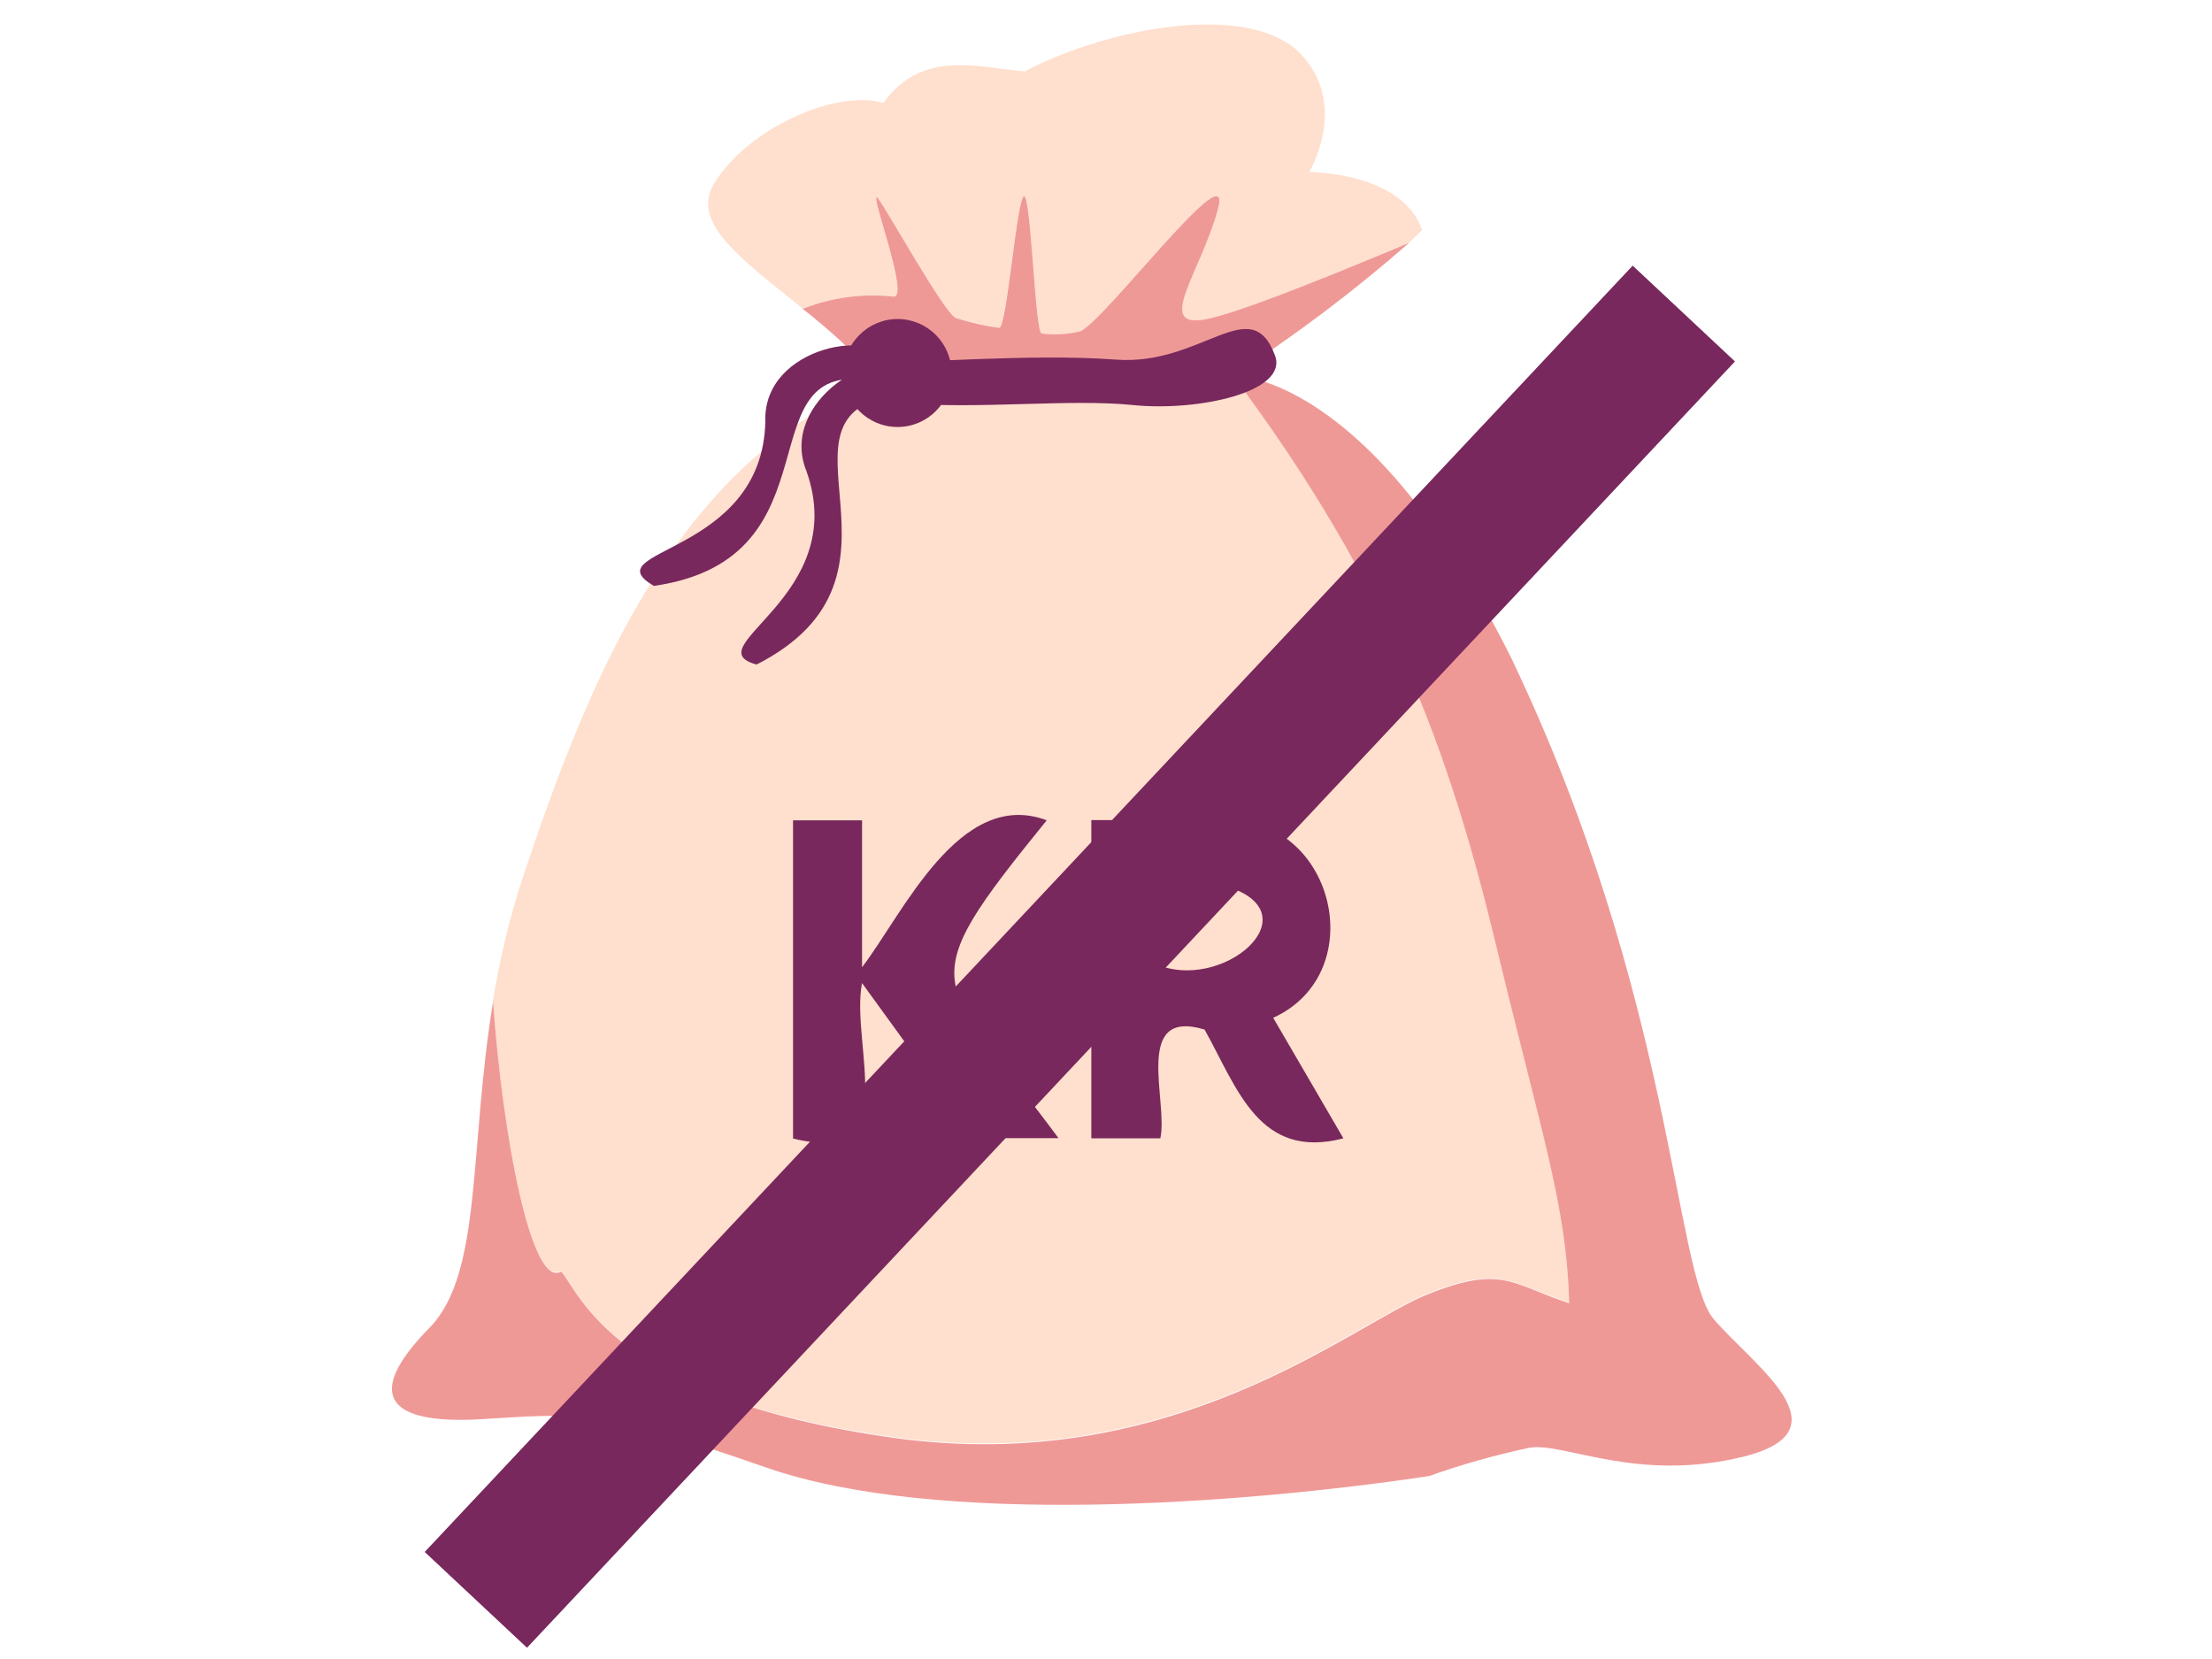
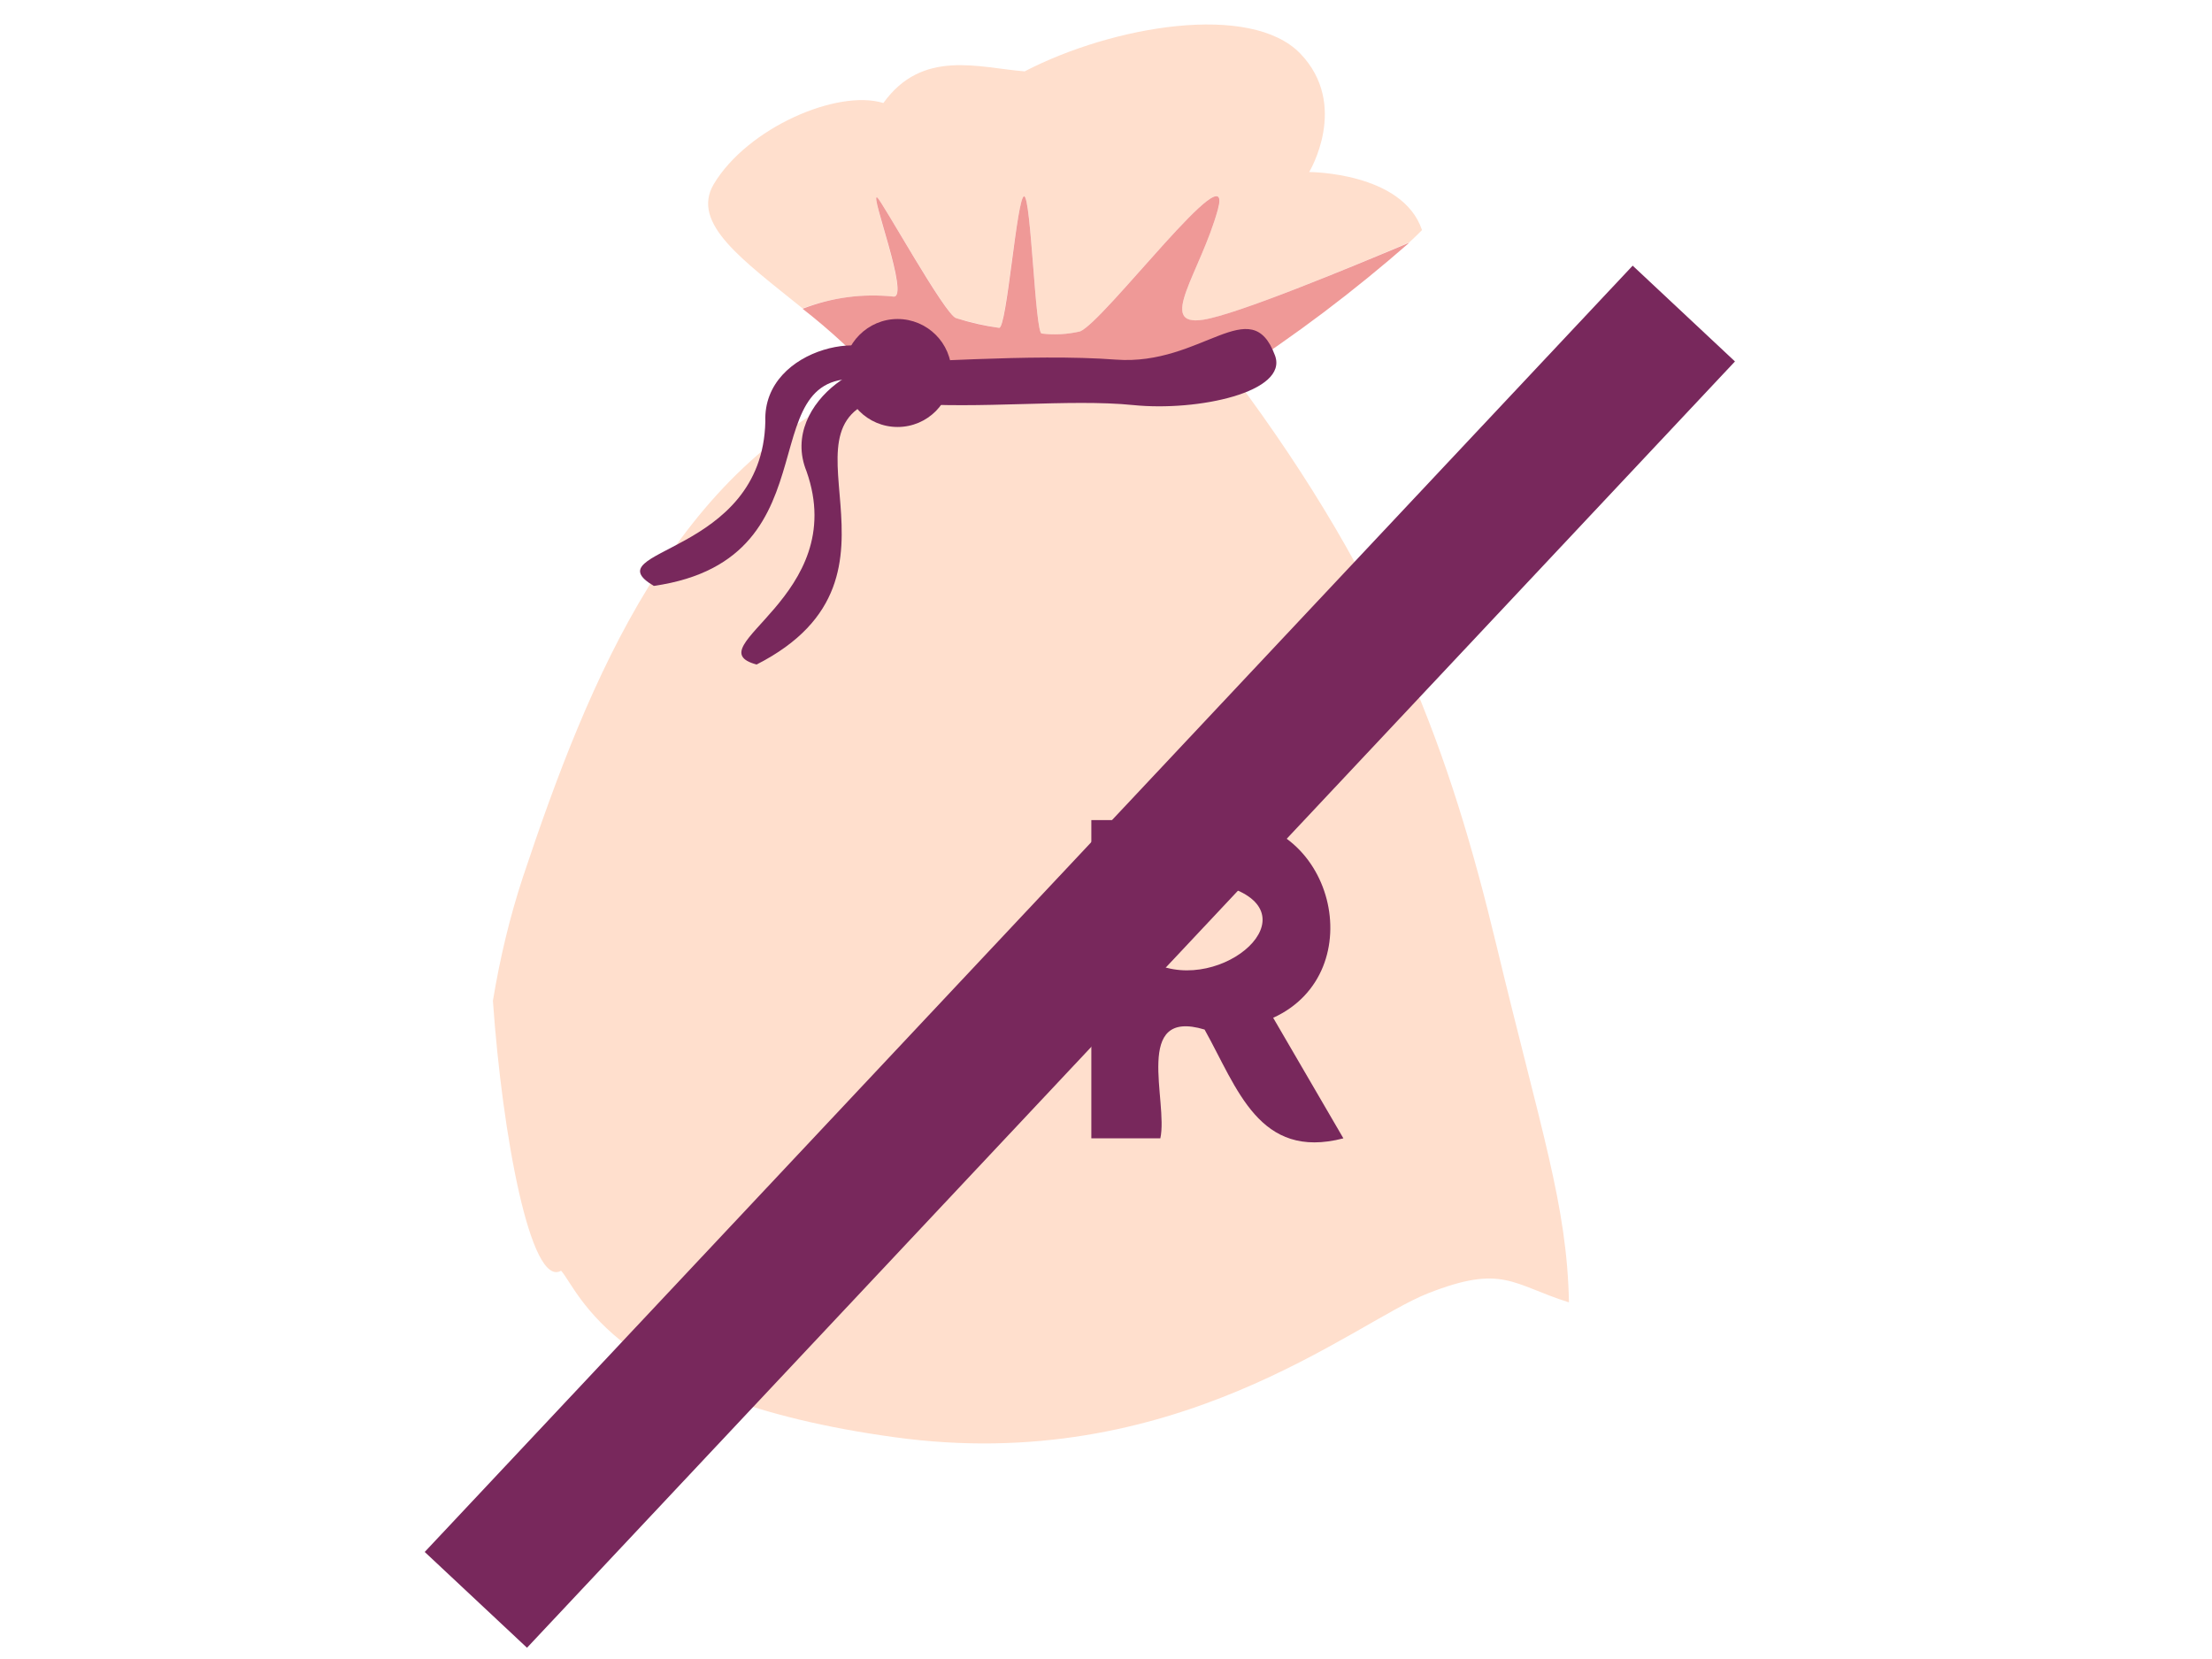
<svg xmlns="http://www.w3.org/2000/svg" version="1.1" id="Layer_1" x="0px" y="0px" viewBox="0 0 1000 750" style="enable-background:new 0 0 1000 750;" xml:space="preserve">
  <style type="text/css">
	.st0{fill:#FFDFCD;}
	.st1{fill:#EF9997;}
	.st2{fill:#78285C;}
	.st3{filter:url(#Adobe_OpacityMaskFilter);}
	.st4{fill-opacity:0;stroke:#F50000;stroke-width:70;}
	.st5{mask:url(#__lottie_element_1792_00000095309750260529987680000016265533117484438972_);}
</style>
  <g>
    <g>
      <g transform="matrix(1.835,0,0,1.835,-234,-361)">
        <g transform="matrix(1,0,0,1,387.755,238.313)">
          <path class="st0" d="M-40.1,31.5c4,0.4-6-25.7-4-24.4C-42.9,8-27.3,36-24.7,36.8c3.5,1,7,1.8,10.6,2.4      c1.8,0.3,4.4-32.6,6.2-32.4C-6.2,7-5.2,40.5-3.6,40.6c3.1,0.4,6.3,0.2,9.4-0.5c5.8-2.2,38.4-45.6,34-30s-15.2,29-3.6,27.1      c8.2-1.3,35.6-12.6,50.8-19.1c1.1-1,2.1-2,3.1-3C85.3,0.8,62.3,0.8,62.3,0.8s10-16.5-2.2-29.2C47.9-41,14-35.3-7.8-24      c-11.3-0.9-25.2-5.6-34.8,7.8c-11.3-3.5-33.5,6.1-41.8,20c-5.7,9.7,7.2,18.7,21.9,30.6C-55.3,31.7-47.7,30.7-40.1,31.5z" />
        </g>
        <g transform="matrix(1,0,0,1,381.558,424.888)">
          <path class="st0" d="M114.6,4.6C103.4-42,88.8-83.5,49.9-135.5c-5.5,0.4-9.6,0.6-10,0.6c-1.4,0-69.5,1.6-79.5,1.5      c-47.9,19.9-69.3,72.4-85.6,121.3c-3.3,10-5.7,20.2-7.4,30.5c2.3,33,9.3,70.9,16.8,66.5c4.5,5.1,12.9,31.5,82,41      c69.1,9.6,113-28.1,131.5-35.4c18.5-7.3,20.8-2.2,34.8,2.2C132,68.6,125.8,51.2,114.6,4.6z" />
        </g>
        <g transform="matrix(1,0,0,1,400.05,262.197)">
          <path class="st1" d="M21.4,27.8c0.4,0,4.5-0.3,10-0.6L31.3,27C46.6,17.2,61.1,6.2,74.7-5.7C59.5,0.7,32.2,12,23.9,13.3      c-11.6,1.8-0.7-11.6,3.6-27.1s-28.2,27.9-34,30c-3.1,0.7-6.3,0.9-9.4,0.5c-1.6-0.1-2.6-33.5-4.3-33.8      c-1.8-0.2-4.3,32.8-6.2,32.4C-30,14.8-33.5,14-37,12.9c-2.7-0.8-18.2-28.8-19.4-29.7c-2-1.4,8.1,24.8,4,24.4      c-7.6-0.8-15.2,0.2-22.4,3c6.8,5.3,13.2,11.2,19,17.7c-0.8,0.3-1.5,0.7-2.3,1C-48.1,29.4,20.1,27.8,21.4,27.8z" />
        </g>
        <g transform="matrix(1,0,0,1,400,430.382)">
-           <path class="st1" d="M-154.1,116c22.6-1.3,27.9-3,70.1,11.8c42.2,14.8,117.5,9.1,163.6,2.2c8.1-2.9,16.4-5.2,24.8-7      c8.7-1.3,26.5,8.7,52.7,2.2c26.1-6.5,2.2-22.6-7.4-33.9c-9.6-11.3-10-79.2-49.6-162.3c-35.3-71.4-68.8-70.1-68.8-70.1      c39,52.1,53.6,93.7,64.8,140.3s17.4,64.1,18,88.2c-14-4.5-16.3-9.6-34.8-2.2c-18.5,7.3-62.4,45-131.5,35.4s-77.6-36-82-41      c-7.4,4.4-14.5-33.6-16.8-66.5c-6,36.6-2.6,67.1-15.7,80.4C-183.2,110.3-176.7,117.3-154.1,116z" />
-         </g>
+           </g>
        <g transform="matrix(1,0,0,1,355.598,437.325)">
-           <path class="st2" d="M12,39.8L-15.7,1.6c-3,15.2,10.6,45.1-17,38.3v-78.4h17v36.2c10-13,24-44.3,45.5-36.2      C-4.4,3.6,2.7-0.7,32.7,39.8L12,39.8z" />
-         </g>
+           </g>
        <g transform="matrix(1,0,0,1,431.087,439.779)">
          <path class="st2" d="M-6.8,10.6c-17.8-5.4-8.9,17.7-10.9,26.8h-17v-78.4H-3C25-42.8,34.7-3.5,10.1,7.7l17.3,29.7      C6.6,42.8,1.3,25.1-6.8,10.6z M-17.7-5.1c17,6.1,39.1-14.6,13.6-20.3C-22.3-29-17.2-17.5-17.7-5.1L-17.7-5.1z" />
        </g>
        <g transform="matrix(1,0,0,1,388.142,283.228)">
          <path class="st2" d="M53.5,1.1c-5.9-16-18,2.6-39.2,1C-6.8,0.5-36.9,3.2-45.2,2.7s-11.6,8.5,7,10.1c18.7,1.6,41.1-1.1,56.8,0.5      C34.5,14.9,56.8,10.1,53.5,1.1z" />
        </g>
        <g transform="matrix(1,0,0,1,348.649,288.623)">
          <path class="st2" d="M0-13.3c7.3,0,13.3,5.9,13.3,13.3c0,7.3-5.9,13.3-13.3,13.3S-13.3,7.3-13.3,0C-13.3-7.3-7.3-13.3,0-13.3z" />
        </g>
      </g>
      <g transform="matrix(1.835,0,0,1.835,-234,-361)">
        <g transform="matrix(1,0,0,1,327.62,320.545)">
          <path class="st2" d="M-13.7,39.9C-29.3,35.7,9.5,23.2-1.4-7.7C-8.5-25.1,17-39.9,23.2-31.4c0.6,2.1-0.6,4.3-2.7,5      c0,0-0.1,0-0.1,0C-13-21.4,29.3,18-13.7,39.9z" />
        </g>
      </g>
      <g transform="matrix(1.807,0.319,-0.319,1.807,-133.406,-460.478)">
        <g transform="matrix(1,0,0,1,314.857,312.139)">
          <path class="st2" d="M-15.9,36.5c-16.8-6.3,25.1-11.9,20-44.7C0.2-26.5,28-36.5,32.5-27c0.2,2.2-1.3,4.2-3.5,4.4      c0,0-0.1,0-0.1,0C-4.6-23.3,29.1,21.7-15.9,36.5z" />
        </g>
      </g>
      <defs>
        <filter id="Adobe_OpacityMaskFilter" filterUnits="userSpaceOnUse">
          <feColorMatrix type="matrix" values="1 0 0 0 0  0 1 0 0 0  0 0 1 0 0  0 0 0 1 0" />
        </filter>
      </defs>
      <mask maskUnits="userSpaceOnUse" id="__lottie_element_1792_00000095309750260529987680000016265533117484438972_">
        <g transform="matrix(1,0,0,1,500,375)" class="st3">
          <g transform="matrix(1,0,0,1,0,0)">
-             <path class="st4" d="M290-265l-612,648" />
-           </g>
+             </g>
        </g>
      </mask>
      <g class="st5">
		</g>
    </g>
  </g>
  <g transform="matrix(1.835,0,0,1.835,-234,-361)">
    <g transform="matrix(1,0,0,1,393.555,432.378)">
      <path class="st2" d="M-161.4,146.7l297.6-316.9l25.2,23.6l-297.6,316.9L-161.4,146.7z" />
    </g>
  </g>
</svg>